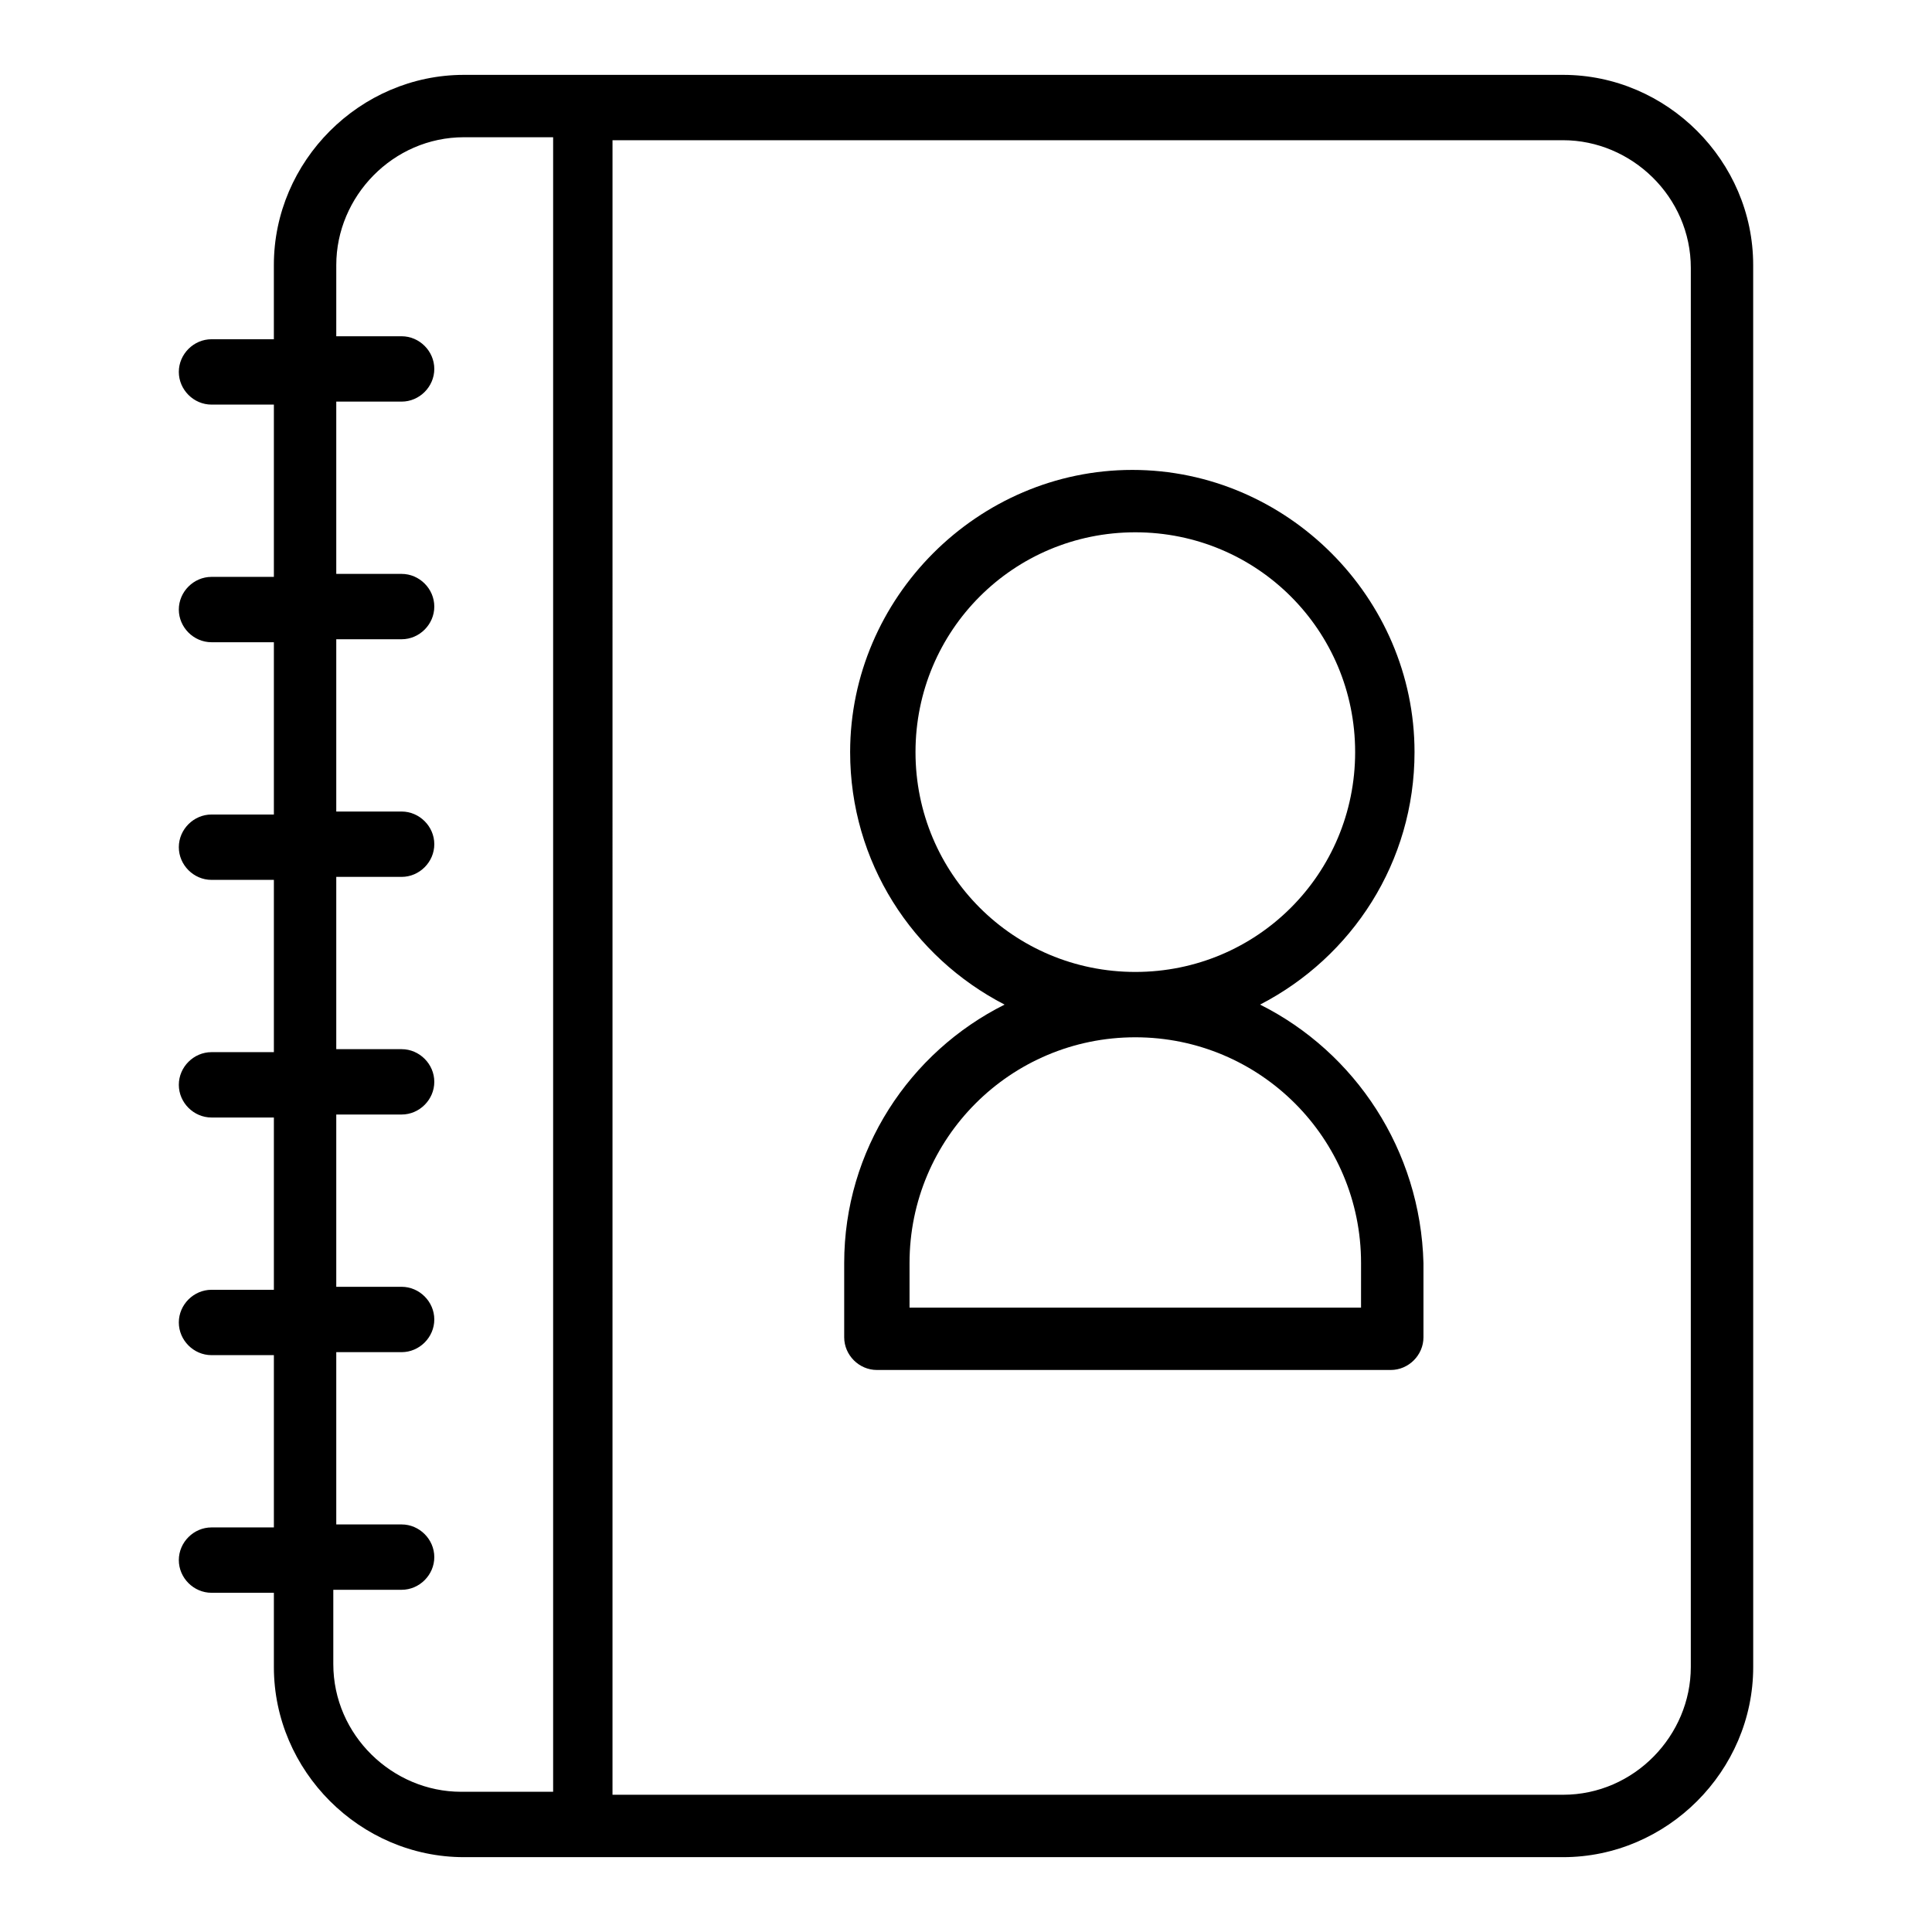
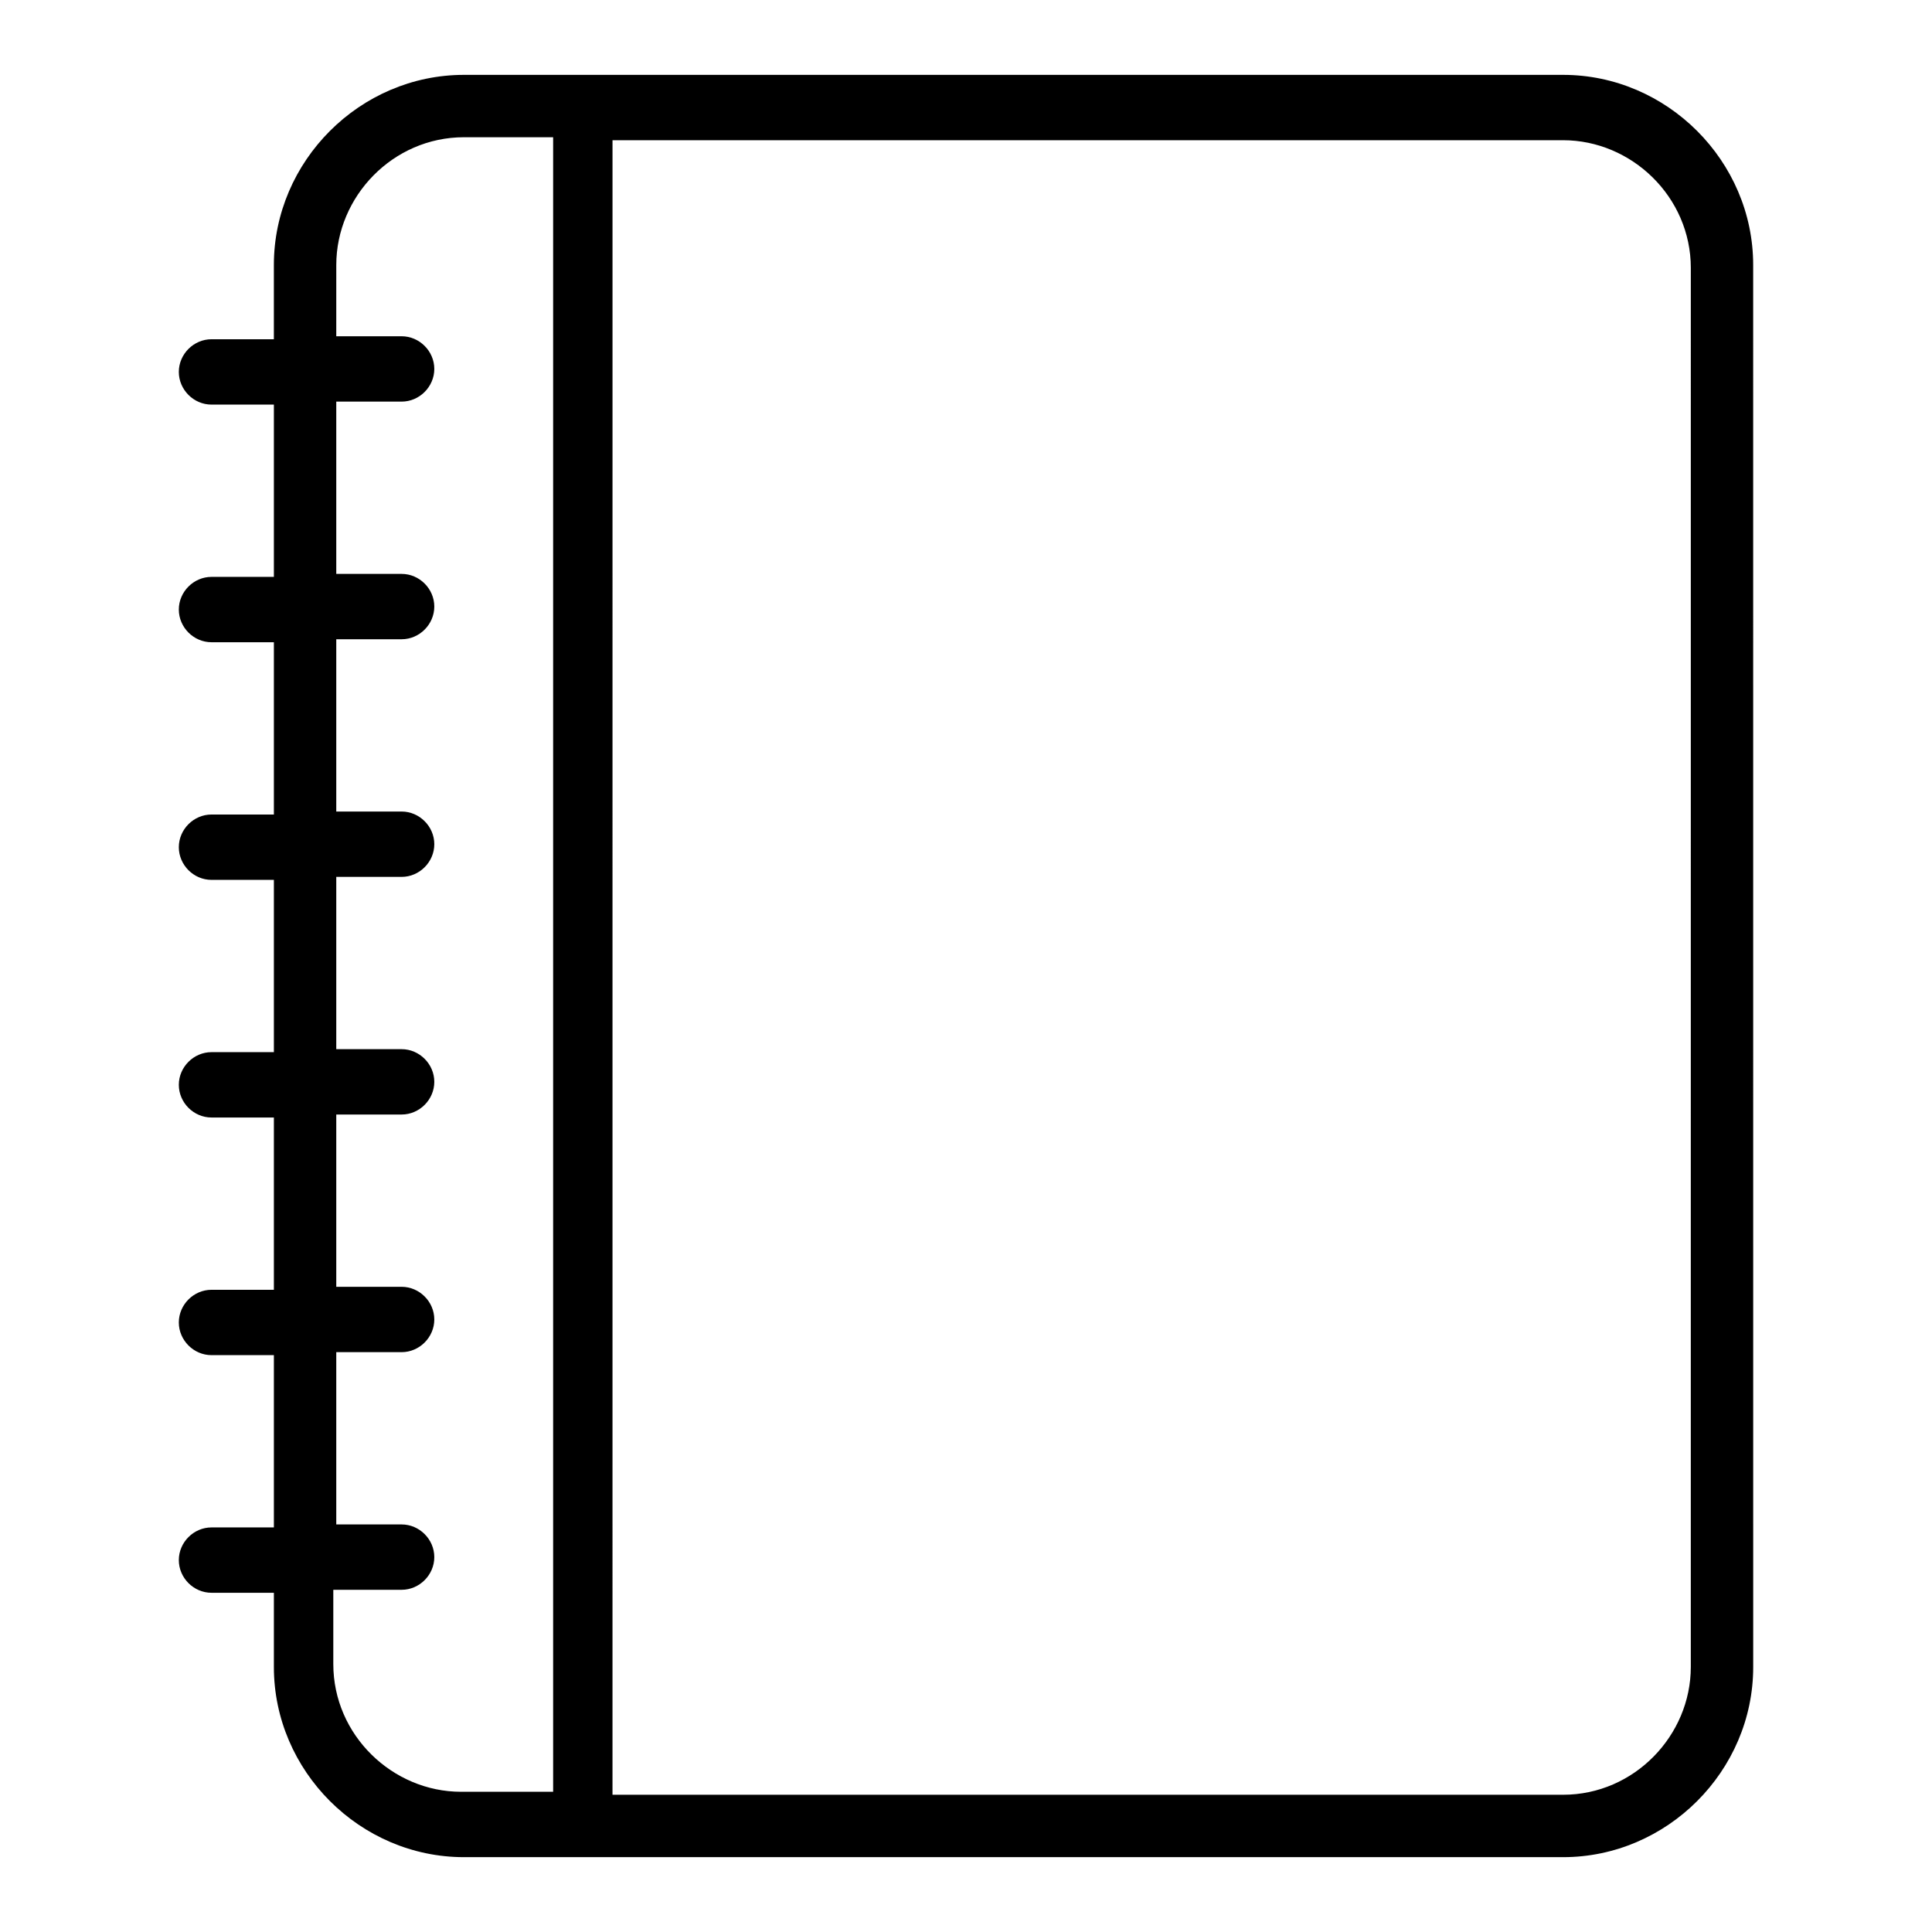
<svg xmlns="http://www.w3.org/2000/svg" fill="#000000" width="800px" height="800px" version="1.1" viewBox="144 144 512 512">
  <g>
    <path d="m558.23 163.84h-291.27c-27.551 0-50.383 22.828-50.383 50.383v19.68h-16.527c-4.723 0-8.66 3.938-8.66 8.66s3.938 8.66 8.66 8.66h16.531v45.656h-16.531c-4.723 0-8.66 3.938-8.66 8.66s3.938 8.66 8.66 8.66h16.531v45.656h-16.531c-4.723 0-8.66 3.938-8.66 8.66 0 4.723 3.938 8.66 8.66 8.66h16.531v45.656h-16.531c-4.723 0-8.66 3.938-8.66 8.66 0 4.723 3.938 8.66 8.66 8.66h16.531v45.656h-16.531c-4.723 0-8.66 3.938-8.66 8.66s3.938 8.66 8.66 8.66h16.531v45.656h-16.531c-4.723 0-8.66 3.938-8.66 8.66s3.938 8.66 8.66 8.66h16.531v19.68c0 27.551 22.828 50.383 50.383 50.383h291.27c27.551 0 50.383-22.828 50.383-50.383l-0.008-371.56c0-27.551-22.828-50.383-50.379-50.383zm-292.05 455c-18.105 0-33.852-14.957-33.852-33.852v-19.68l18.105 0.004c4.723 0 8.66-3.938 8.66-8.66s-3.938-8.66-8.66-8.66h-17.32v-45.656h17.32c4.723 0 8.66-3.938 8.66-8.66 0-4.723-3.938-8.66-8.66-8.66h-17.32v-45.656h17.32c4.723 0 8.66-3.938 8.66-8.66 0-4.723-3.938-8.66-8.66-8.66h-17.32v-45.656h17.32c4.723 0 8.66-3.938 8.66-8.66s-3.938-8.66-8.66-8.66h-17.32v-45.656h17.32c4.723 0 8.66-3.938 8.66-8.66s-3.938-8.66-8.66-8.66h-17.32v-45.656h17.32c4.723 0 8.66-3.938 8.66-8.66 0-4.723-3.938-8.66-8.66-8.66h-17.32l0.004-18.891c0-18.105 14.957-33.852 33.852-33.852h23.617v438.47zm325.9-33.062c0 18.105-14.957 33.852-33.852 33.852h-251.91l0.004-438.47h251.91c18.105 0 33.852 14.957 33.852 33.852z" />
-     <path d="m477.93 410.23c24.402-12.594 40.934-37.785 40.934-66.914 0-40.934-33.852-74.785-74.785-74.785s-74.785 33.852-74.785 74.785c0 29.125 16.531 54.316 40.934 66.914-25.191 12.594-42.508 38.574-42.508 68.488v19.68c0 4.723 3.938 8.66 8.66 8.66h136.19c4.723 0 8.66-3.938 8.66-8.66v-19.68c-0.785-29.914-18.105-55.891-43.297-68.488zm-91.312-66.91c0-32.273 25.977-58.254 58.254-58.254 32.273 0 58.254 25.977 58.254 58.254 0 32.273-25.977 58.254-58.254 58.254s-58.254-25.98-58.254-58.254zm117.29 147.21h-118.87v-11.809c0-33.062 26.766-59.828 59.828-59.828s59.828 26.766 59.828 59.828l-0.004 11.809z" />
  </g>
</svg>